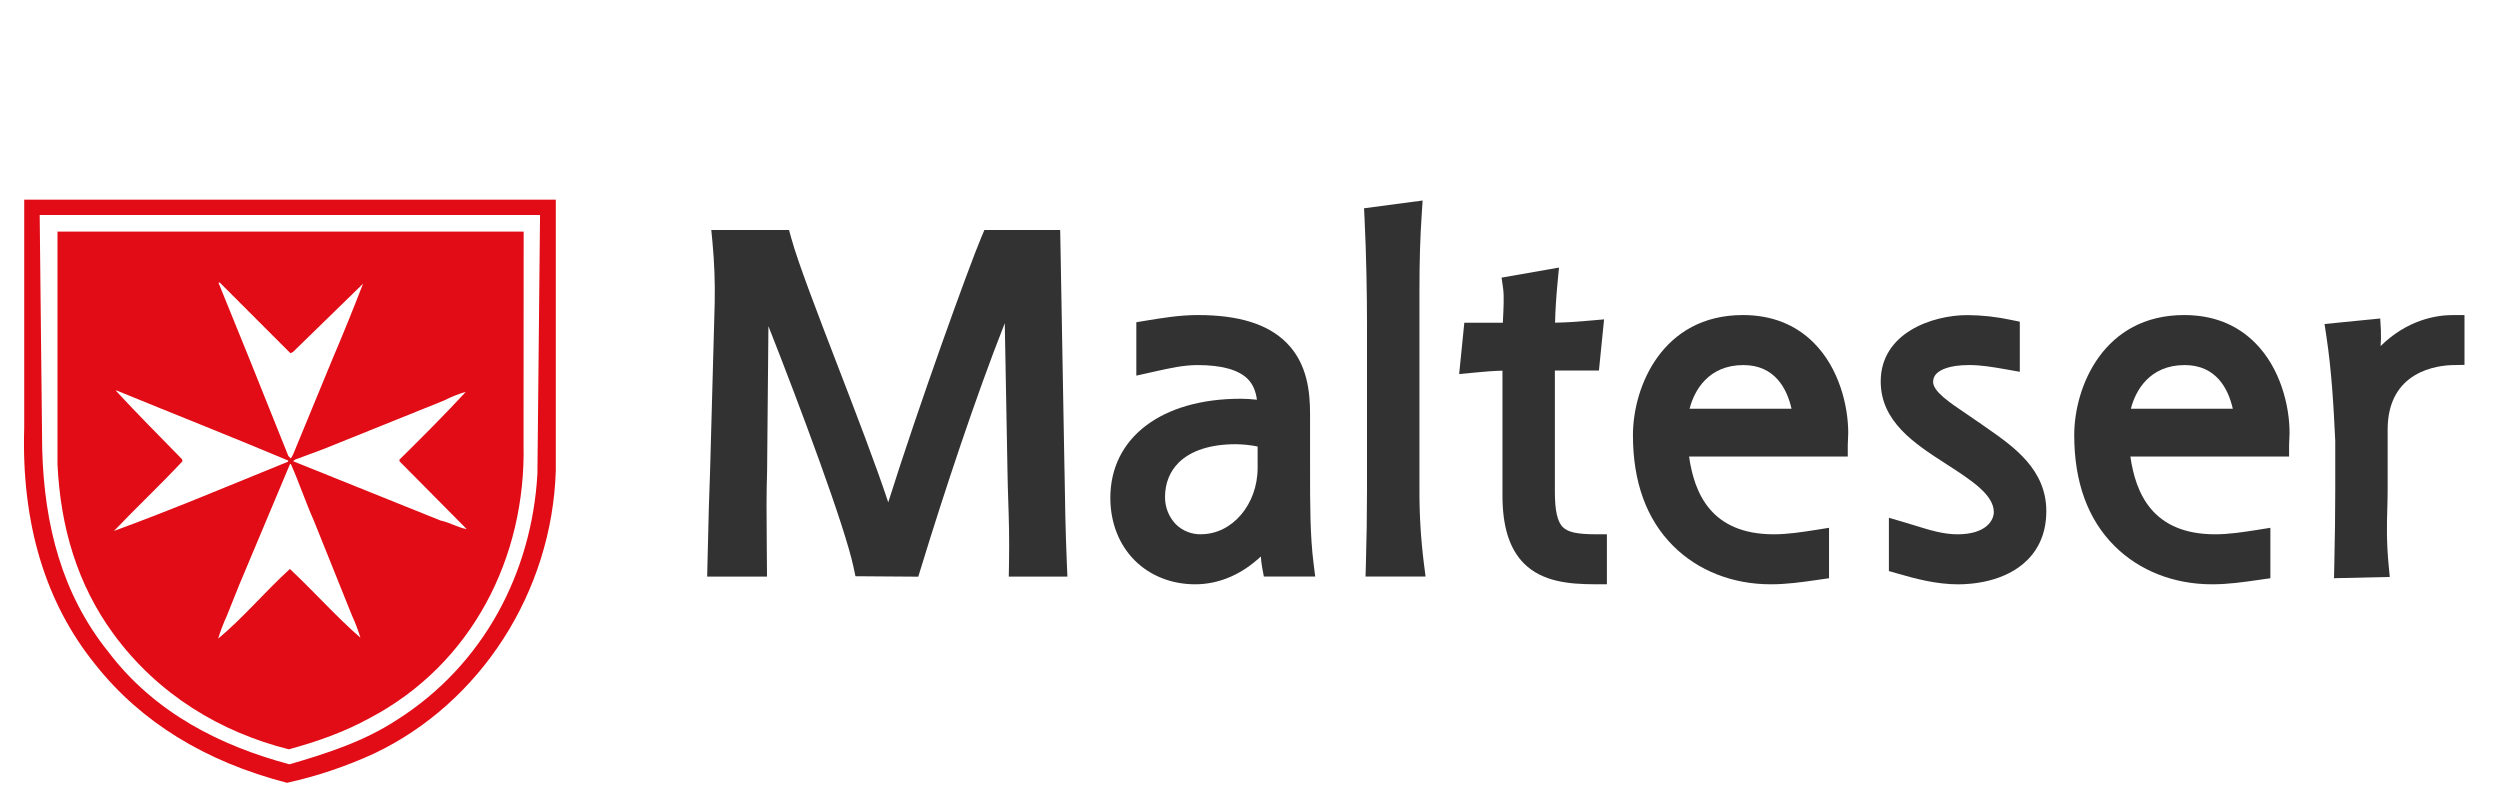
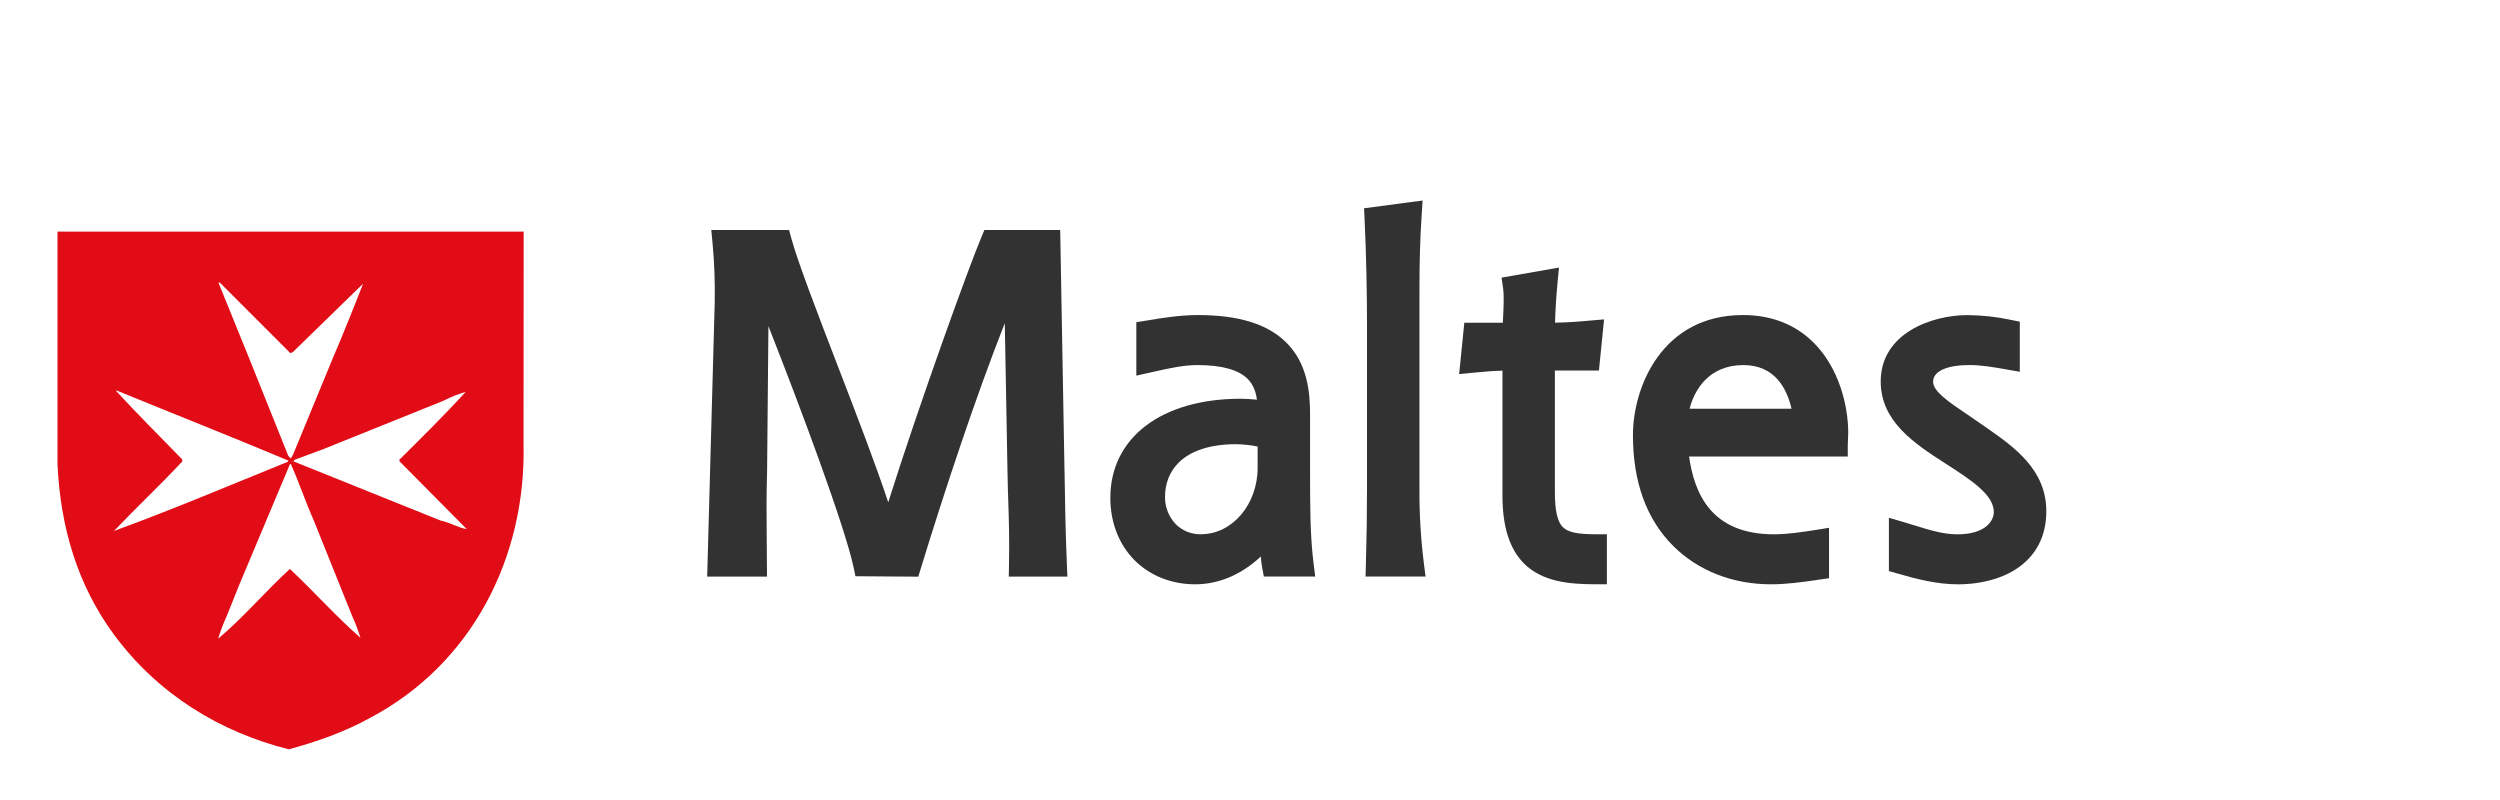
<svg xmlns="http://www.w3.org/2000/svg" width="200" height="64" viewBox="0 0 200 64" fill="none">
-   <path d="M1.938 15.971V34.201C1.7 41.842 3.621 48.229 7.648 53.188C11.277 57.762 16.43 60.934 22.96 62.624C25.359 62.094 27.694 61.309 29.925 60.284C38.452 56.237 44.158 47.355 44.463 37.667V15.971H1.938ZM42.994 37.894C42.552 45.789 38.702 53.18 31.776 57.576C29.131 59.316 26.163 60.268 23.158 61.146C17.67 59.675 12.381 57.055 8.66 52.139C4.957 47.529 3.538 42.007 3.376 35.939L3.175 17.202H43.203L42.994 37.894Z" fill="#E10C15" />
  <path d="M41.893 18.528H40.26H28.046H4.599V37.142C4.839 42.183 6.186 46.763 9.082 50.719C12.642 55.575 17.66 58.579 23.103 59.944C25.354 59.337 27.566 58.556 29.597 57.433C37.769 53.128 42.089 44.57 41.883 35.541L41.893 18.528ZM17.587 22.608L23.232 28.256L23.435 28.162L29.044 22.697C28.268 24.703 27.456 26.709 26.608 28.696L23.453 36.347L23.269 36.679L23.067 36.477L19.961 28.734L17.475 22.608H17.587ZM9.118 42.477C10.87 40.637 12.808 38.816 14.597 36.902L14.561 36.736C12.715 34.843 11.073 33.204 9.284 31.273L9.321 31.236C13.932 33.13 18.471 34.916 23.066 36.847L23.028 36.942C18.397 38.816 13.804 40.766 9.118 42.477ZM23.19 45.517C21.216 47.316 19.445 49.436 17.452 51.091C17.64 50.477 17.868 49.876 18.136 49.292L19.131 46.808L23.19 37.148L23.264 37.112C23.929 38.602 24.445 40.166 25.11 41.657L28.171 49.273C28.431 49.84 28.653 50.424 28.836 51.02C26.958 49.393 25.076 47.279 23.19 45.517ZM35.274 41.654L23.452 36.899L23.6 36.771L25.924 35.907L35.516 32.043C36.076 31.754 36.663 31.52 37.268 31.344C35.608 33.144 33.745 35.005 31.956 36.771V36.899L37.34 42.33C36.68 42.22 35.961 41.796 35.278 41.65L35.274 41.654Z" fill="#E10C15" />
-   <path d="M85.159 37.635L84.832 19.293L84.814 18.399H78.752L78.516 18.957C77.491 21.385 73.483 32.487 71.059 40.186C70.083 37.23 68.529 33.189 67.008 29.241C65.374 24.995 63.835 20.99 63.307 19.069L63.123 18.399H56.903L56.998 19.389C57.148 20.989 57.208 22.595 57.177 24.201L56.808 37.623C56.745 39.094 56.677 41.506 56.595 45.199L56.574 46.129H61.361L61.354 45.214L61.339 43.302C61.319 40.854 61.308 39.736 61.368 37.677C61.368 37.666 61.431 30.823 61.474 26.093C63.971 32.421 67.596 42.117 68.285 45.381L68.436 46.098L73.462 46.134L73.662 45.486C75.516 39.419 78.08 31.677 80.382 25.857L80.598 37.664C80.611 38.55 80.637 39.348 80.662 40.126C80.711 41.571 80.757 43.062 80.719 45.204L80.702 46.13H85.393L85.352 45.183C85.238 42.531 85.196 40.006 85.162 37.642" fill="#313231" />
+   <path d="M85.159 37.635L84.832 19.293L84.814 18.399H78.752L78.516 18.957C77.491 21.385 73.483 32.487 71.059 40.186C70.083 37.23 68.529 33.189 67.008 29.241C65.374 24.995 63.835 20.99 63.307 19.069L63.123 18.399H56.903L56.998 19.389C57.148 20.989 57.208 22.595 57.177 24.201L56.808 37.623L56.574 46.129H61.361L61.354 45.214L61.339 43.302C61.319 40.854 61.308 39.736 61.368 37.677C61.368 37.666 61.431 30.823 61.474 26.093C63.971 32.421 67.596 42.117 68.285 45.381L68.436 46.098L73.462 46.134L73.662 45.486C75.516 39.419 78.08 31.677 80.382 25.857L80.598 37.664C80.611 38.55 80.637 39.348 80.662 40.126C80.711 41.571 80.757 43.062 80.719 45.204L80.702 46.13H85.393L85.352 45.183C85.238 42.531 85.196 40.006 85.162 37.642" fill="#313231" />
  <path d="M96.085 42.742C95.714 42.75 95.344 42.684 94.999 42.548C94.653 42.412 94.338 42.208 94.073 41.948C93.506 41.36 93.193 40.574 93.202 39.758C93.202 38.673 93.577 37.725 94.287 37.018C95.258 36.049 96.84 35.537 98.859 35.537C99.447 35.543 100.033 35.605 100.61 35.721V37.426C100.61 40.355 98.579 42.738 96.085 42.738M104.805 37.426V33.135C104.805 31.35 104.591 29.086 102.914 27.413C101.423 25.927 99.105 25.204 95.829 25.204C94.367 25.204 92.933 25.443 91.666 25.653L90.906 25.78V30.051L92.016 29.803L92.405 29.716C93.575 29.454 94.684 29.206 95.796 29.206C97.724 29.206 99.074 29.578 99.811 30.311C100.27 30.77 100.469 31.353 100.554 31.977C100.123 31.934 99.689 31.899 99.262 31.899C92.923 31.899 88.827 35.012 88.827 39.83C88.827 41.801 89.52 43.579 90.781 44.835C92.015 46.066 93.731 46.744 95.612 46.744C97.512 46.744 99.325 45.964 100.868 44.518C100.885 44.808 100.919 45.096 100.97 45.382L101.108 46.125H105.218L105.089 45.103C104.805 42.852 104.805 40.459 104.805 37.43V37.426Z" fill="#313231" />
  <path d="M113.556 39.172V23.275C113.556 20.872 113.609 19.098 113.737 17.149L113.81 16.042L109.123 16.662L109.165 17.497C109.309 20.47 109.36 23.747 109.36 25.822V39.172C109.36 41.117 109.33 43.141 109.27 45.186L109.243 46.122H114.045L113.914 45.099C113.667 43.133 113.547 41.153 113.556 39.172Z" fill="#313231" />
  <path d="M125.029 42.177C124.593 41.742 124.39 40.846 124.39 39.358V29.642H127.915L127.997 28.824L128.217 26.64L128.326 25.55L127.23 25.644L127.063 25.659C126.147 25.737 125.472 25.794 124.404 25.814C124.429 24.814 124.493 23.788 124.606 22.594L124.72 21.405L120.126 22.21L120.25 23.083C120.336 23.681 120.282 24.718 120.24 25.55C120.24 25.645 120.231 25.73 120.227 25.82H117.145L117.063 26.638L116.843 28.822L116.732 29.924L118.013 29.803C118.816 29.729 119.382 29.675 120.197 29.653V39.646C120.197 42.146 120.767 43.925 121.923 45.083C123.385 46.541 125.532 46.742 127.64 46.742H128.552V42.741H127.64C126.19 42.741 125.434 42.578 125.033 42.173" fill="#313231" />
  <path d="M143.323 32.7H135.168C135.535 31.248 136.667 29.206 139.47 29.206C141.989 29.206 142.956 31.092 143.323 32.7ZM139.43 25.204C132.978 25.204 130.635 30.948 130.635 34.809C130.635 38.563 131.72 41.548 133.864 43.683C135.843 45.656 138.612 46.744 141.658 46.744C142.935 46.744 144.107 46.577 145.35 46.399L145.54 46.371L146.323 46.259V42.224L145.273 42.392C144.108 42.573 143.008 42.744 141.911 42.744C136.87 42.744 135.542 39.437 135.126 36.523H147.822V35.612C147.822 35.474 147.83 35.328 147.839 35.171C147.848 34.999 147.858 34.82 147.858 34.63C147.858 32.476 147.133 29.451 145.097 27.42C143.624 25.948 141.716 25.204 139.43 25.204Z" fill="#313231" />
  <path d="M159.005 34.28L158.498 33.923C158.092 33.639 157.694 33.366 157.308 33.107C155.94 32.185 154.649 31.315 154.649 30.55C154.647 30.424 154.671 30.299 154.72 30.184C154.769 30.068 154.842 29.964 154.934 29.878C155.186 29.626 155.86 29.204 157.536 29.204C158.474 29.204 159.399 29.356 160.513 29.554L161.584 29.743V25.736L160.858 25.587C159.718 25.343 158.556 25.216 157.39 25.208C154.601 25.208 150.457 26.622 150.457 30.52C150.457 33.739 153.199 35.51 155.618 37.069L155.815 37.196C157.714 38.427 159.505 39.586 159.505 40.963C159.505 41.626 158.892 42.745 156.587 42.745C155.461 42.745 154.347 42.399 153.168 42.033C152.879 41.943 152.58 41.849 152.281 41.763L151.112 41.422V45.684L151.769 45.873C153.217 46.296 154.909 46.747 156.659 46.747C157.735 46.747 160.428 46.558 162.185 44.804C163.191 43.801 163.705 42.484 163.705 40.889C163.705 37.565 161.104 35.745 159.013 34.283" fill="#313231" />
-   <path d="M178.624 32.7H170.469C170.837 31.248 171.97 29.206 174.772 29.206C177.292 29.206 178.258 31.092 178.624 32.7ZM174.73 25.204C168.278 25.204 165.938 30.948 165.938 34.809C165.938 38.563 167.023 41.548 169.166 43.683C171.146 45.656 173.915 46.744 176.96 46.744C178.237 46.744 179.411 46.577 180.653 46.399L180.847 46.371L181.63 46.259V42.224L180.579 42.392C179.414 42.573 178.315 42.744 177.217 42.744C172.178 42.744 170.848 39.437 170.431 36.523H183.127V35.612C183.127 35.474 183.136 35.328 183.144 35.173C183.155 34.999 183.165 34.82 183.165 34.63C183.165 32.476 182.438 29.451 180.402 27.42C178.93 25.948 177.024 25.204 174.735 25.204H174.73Z" fill="#313231" />
-   <path d="M196.249 25.204C194.893 25.204 192.589 25.583 190.45 27.683C190.481 27.265 190.488 26.845 190.471 26.426L190.418 25.479L185.963 25.921L186.106 26.868C186.534 29.68 186.693 32.569 186.82 35.289C186.82 35.246 186.82 39.171 186.82 39.171C186.82 40.925 186.795 42.99 186.742 45.305L186.72 46.257L191.183 46.156L191.088 45.185C190.91 43.278 190.949 41.959 190.984 40.685C190.998 40.171 191.012 39.687 191.012 39.169V34.367C191.012 29.66 195.031 29.226 196.263 29.206L197.159 29.191V25.204H196.248" fill="#313231" />
</svg>